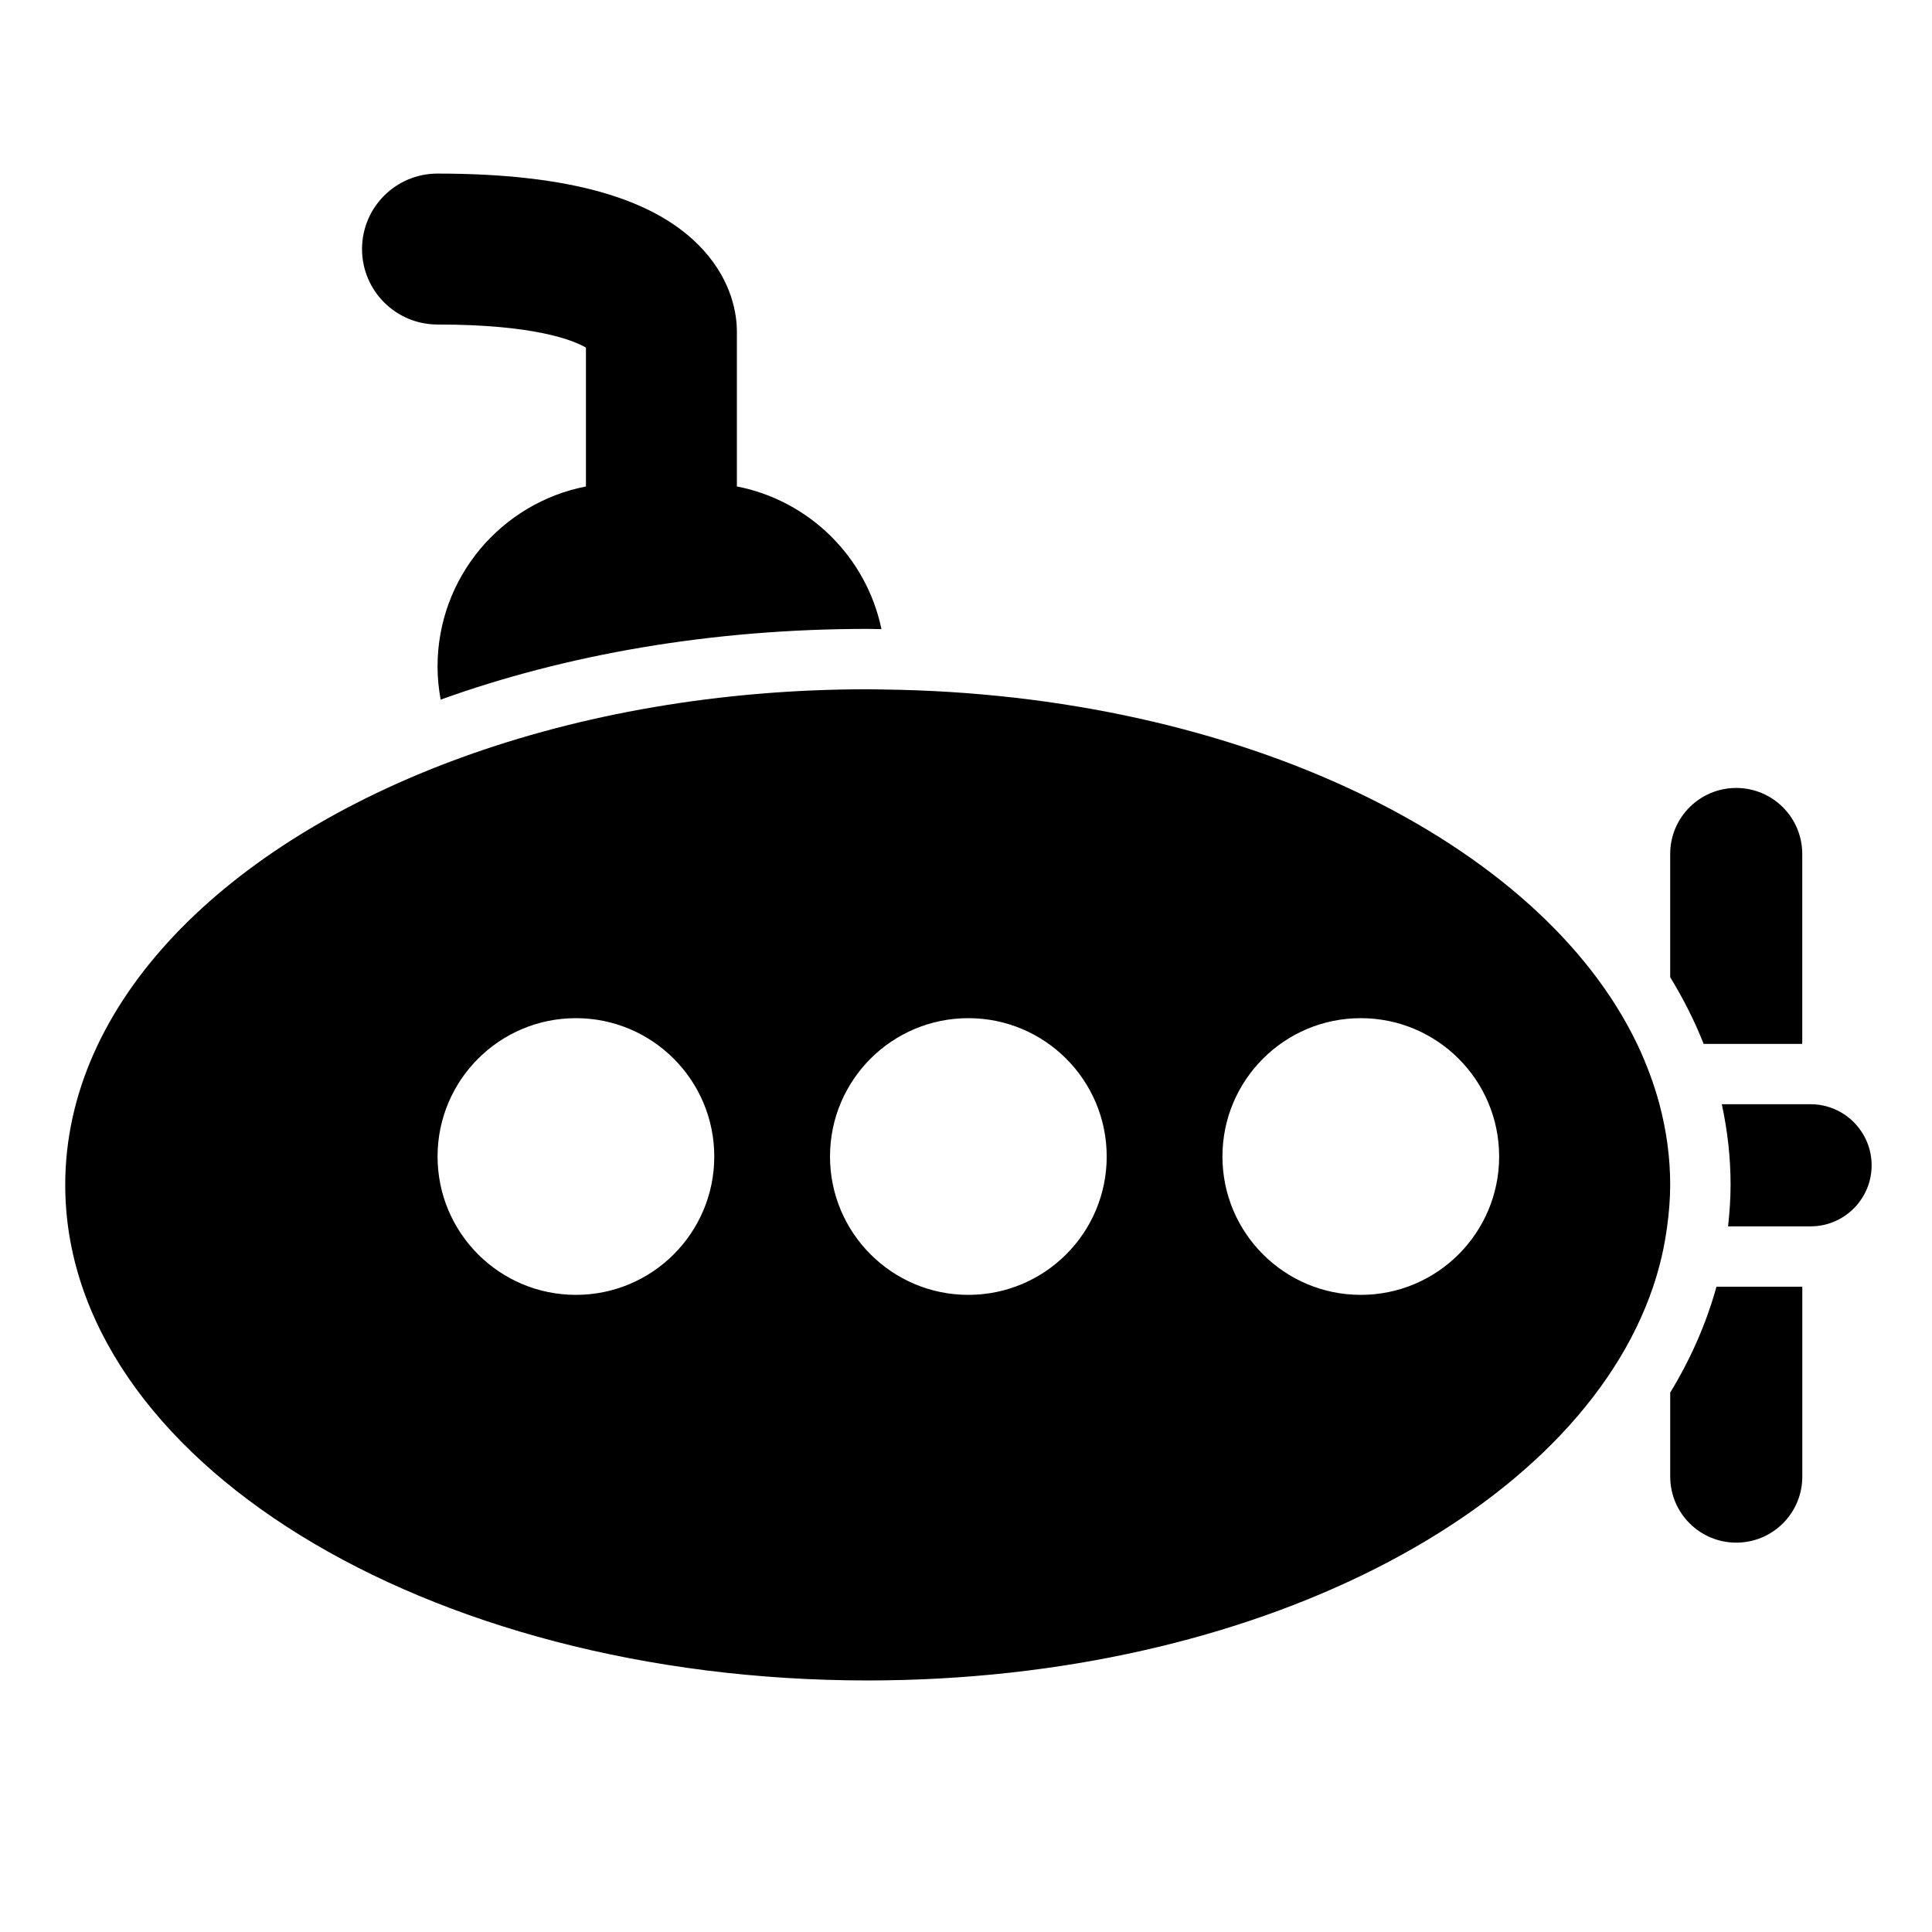
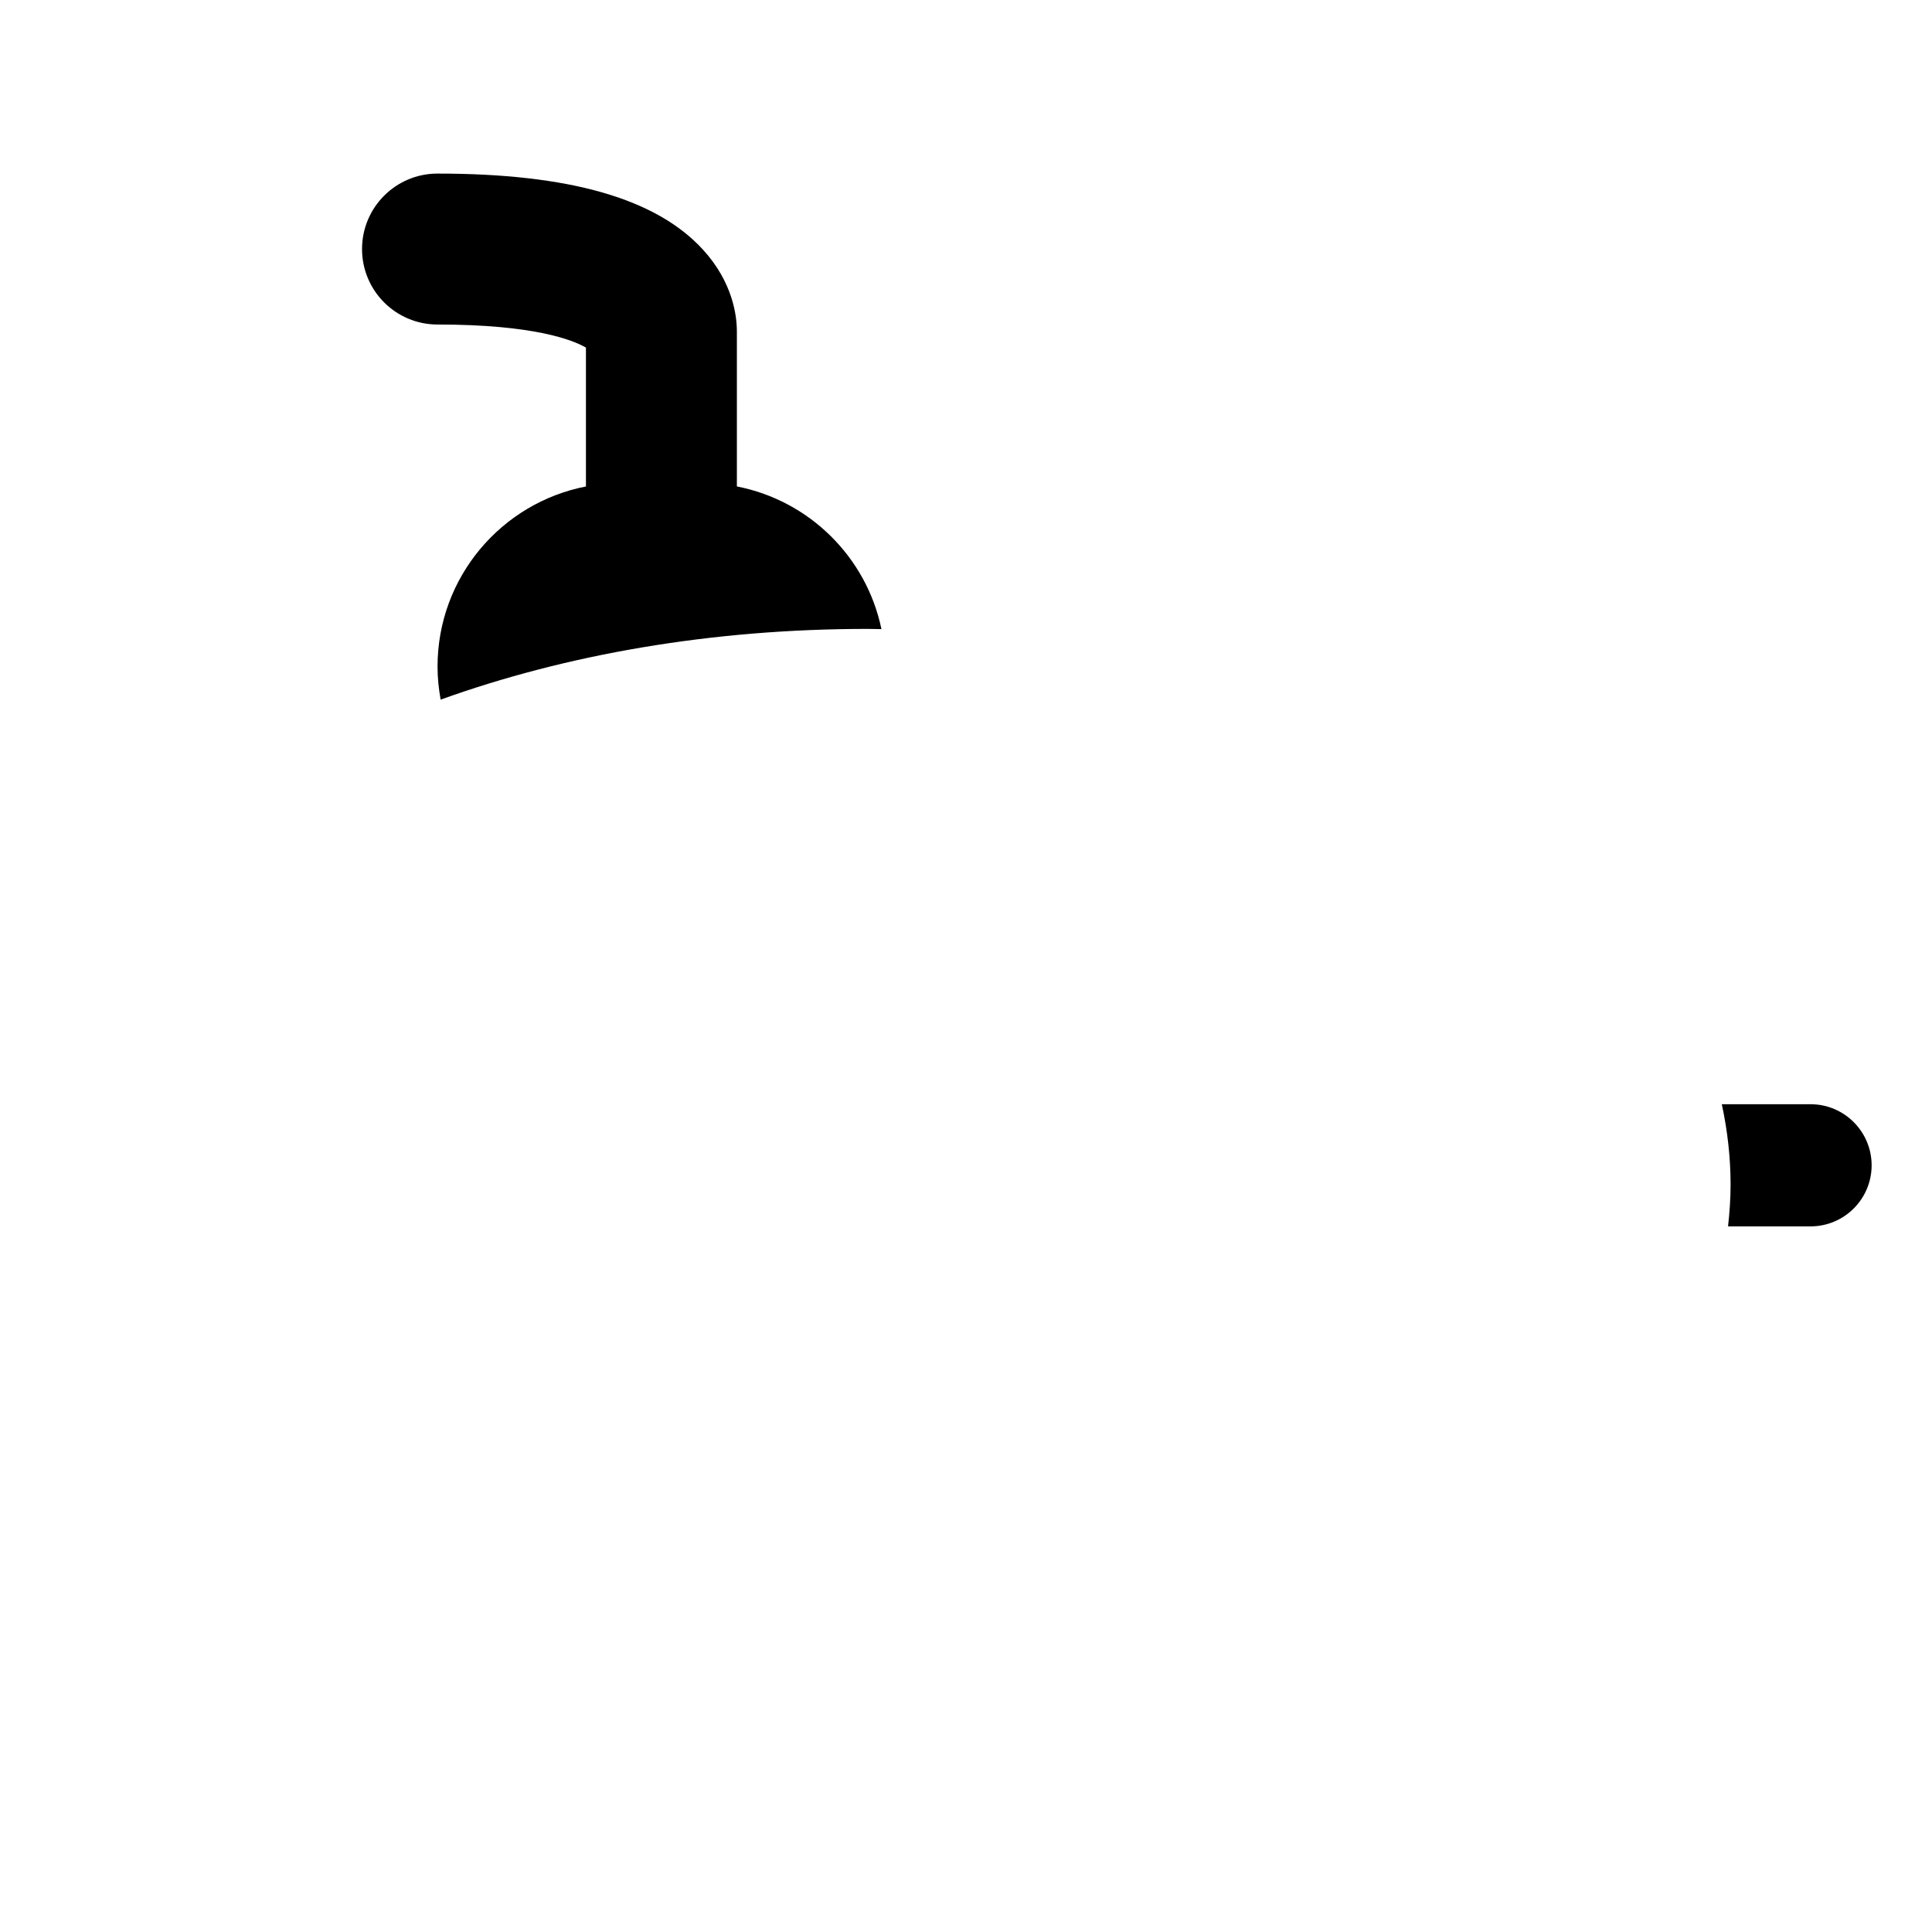
<svg xmlns="http://www.w3.org/2000/svg" version="1.1" id="Capa_1" x="0px" y="0px" width="64px" height="64px" viewBox="0 0 64 64" enable-background="new 0 0 64 64" xml:space="preserve">
  <g>
-     <path d="M57.515,26.102c-1.208,0-2.188,0.979-2.188,2.188v4.079c0.435,0.715,0.811,1.452,1.108,2.211h3.267V28.29   C59.703,27.082,58.723,26.102,57.515,26.102z" />
-     <path d="M55.328,46.131v2.783c0,1.208,0.979,2.188,2.188,2.188c1.208,0,2.188-0.979,2.188-2.188v-6.29H56.86   C56.523,43.843,56.007,45.015,55.328,46.131z" />
    <path d="M59.978,36.579h-0.275h-2.666c0.188,0.871,0.291,1.762,0.291,2.671c0,0.464-0.034,0.921-0.084,1.375h2.459h0.275   c1.115,0,2.022-0.907,2.022-2.022C62,37.486,61.093,36.579,59.978,36.579z" />
    <path d="M14.494,22.083c0,0.374,0.039,0.738,0.103,1.093c4.149-1.494,8.964-2.343,14.147-2.343c0.153,0,0.303,0.006,0.455,0.007   c-0.496-2.387-2.391-4.26-4.789-4.726V11c0.003-0.535-0.132-1.644-1.122-2.729c-1.55-1.696-4.426-2.521-8.795-2.521   c-1.381,0-2.5,1.119-2.5,2.5s1.119,2.5,2.5,2.5c3.208,0,4.487,0.516,4.917,0.764v4.601C16.61,16.659,14.494,19.123,14.494,22.083z" />
-     <path d="M54.972,36.579c-0.089-0.337-0.198-0.67-0.32-1c-0.125-0.336-0.264-0.669-0.421-0.997   c-3.209-6.692-13.135-11.597-24.956-11.741c-0.177-0.002-0.353-0.008-0.531-0.008c-4.909,0-9.504,0.825-13.45,2.258   C7.438,27.944,2.161,33.215,2.161,39.25c0,9.067,11.902,16.417,26.583,16.417c12.808,0,23.498-5.594,26.018-13.042   c0.112-0.33,0.205-0.663,0.284-1c0.077-0.33,0.135-0.664,0.181-1c0.061-0.454,0.1-0.911,0.1-1.375   C55.328,38.34,55.202,37.449,54.972,36.579z M19.078,42.894c-2.531,0-4.583-2.052-4.583-4.583c0-2.531,2.052-4.583,4.583-4.583   s4.583,2.052,4.583,4.583C23.661,40.842,21.609,42.894,19.078,42.894z M32.078,42.894c-2.531,0-4.583-2.052-4.583-4.583   c0-2.531,2.052-4.583,4.583-4.583s4.583,2.052,4.583,4.583C36.661,40.842,34.609,42.894,32.078,42.894z M45.078,42.894   c-2.531,0-4.583-2.052-4.583-4.583c0-2.531,2.052-4.583,4.583-4.583s4.583,2.052,4.583,4.583   C49.661,40.842,47.609,42.894,45.078,42.894z" />
  </g>
</svg>